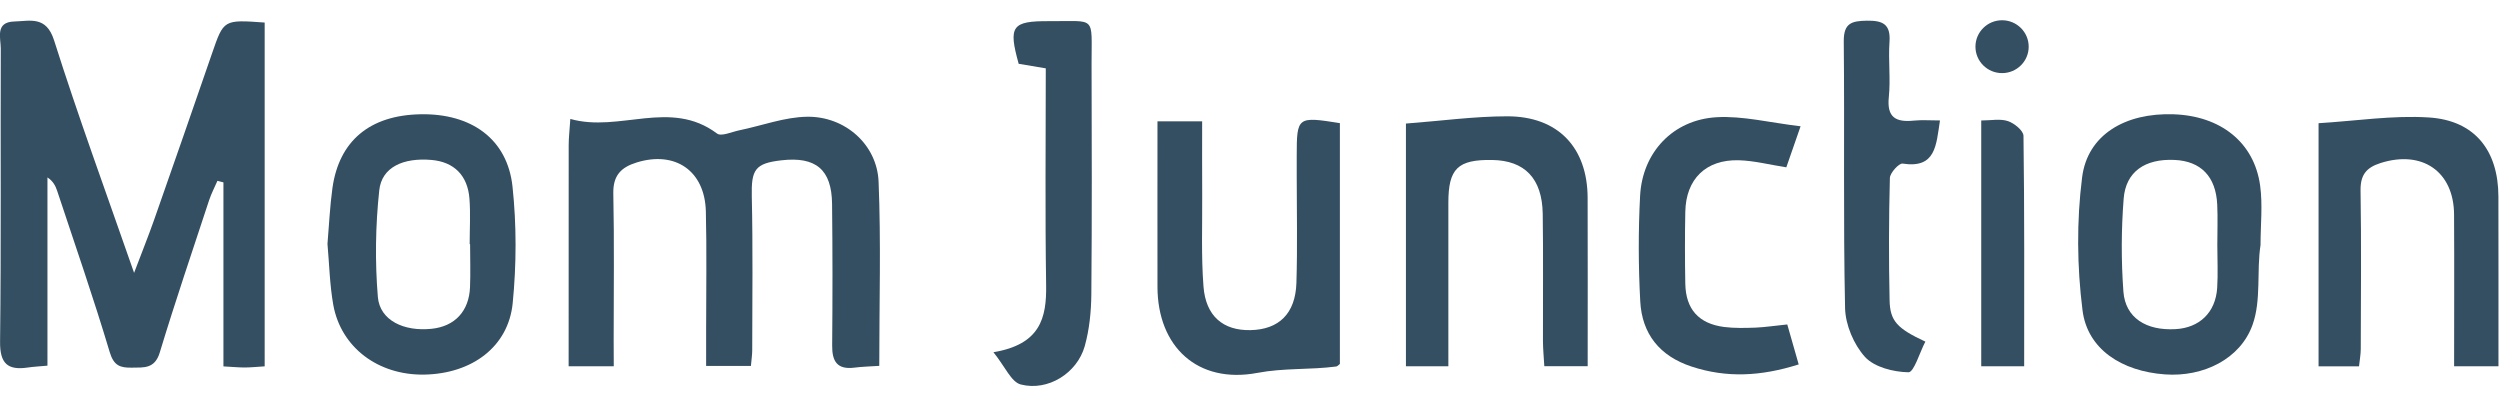
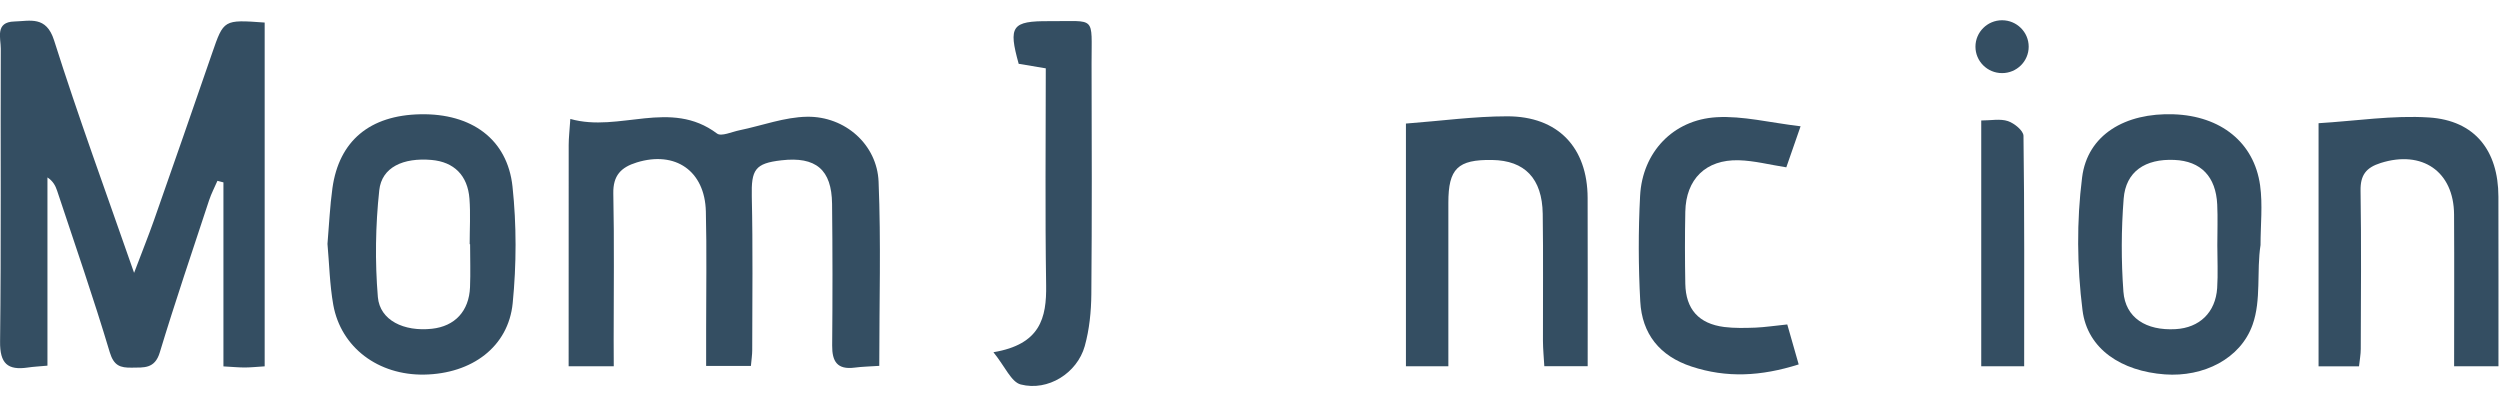
<svg xmlns="http://www.w3.org/2000/svg" width="99" height="16" viewBox="0 0 99 16" fill="none">
  <path d="M1.879 14.48C1.544 14.511 1.323 14.521 1.109 14.553C0.298 14.673 -0.007 14.395 0.003 13.524C0.049 9.66 0.016 5.795 0.031 1.931C0.033 1.511 -0.206 0.87 0.57 0.851C1.189 0.834 1.831 0.617 2.142 1.599C3.094 4.606 4.183 7.57 5.31 10.805C5.626 9.97 5.875 9.352 6.096 8.726C6.87 6.522 7.638 4.317 8.399 2.108C8.859 0.777 8.852 0.775 10.481 0.893C10.481 5.409 10.481 9.934 10.481 14.507C10.197 14.524 9.948 14.551 9.701 14.553C9.45 14.553 9.197 14.528 8.848 14.509C8.848 12.061 8.848 9.641 8.848 7.222C8.769 7.201 8.691 7.182 8.61 7.161C8.499 7.418 8.367 7.667 8.28 7.931C7.619 9.938 6.939 11.939 6.326 13.961C6.128 14.612 5.697 14.551 5.218 14.559C4.765 14.566 4.509 14.488 4.346 13.948C3.704 11.8 2.968 9.681 2.262 7.553C2.197 7.357 2.101 7.172 1.879 7.026C1.879 9.474 1.879 11.926 1.879 14.48Z" fill="#344E62" />
  <path d="M24.305 14.503C23.682 14.503 23.185 14.503 22.518 14.503C22.518 11.549 22.516 8.642 22.52 5.738C22.52 5.458 22.555 5.18 22.585 4.71C24.533 5.262 26.545 3.9 28.396 5.289C28.563 5.414 28.983 5.22 29.282 5.159C30.177 4.975 31.066 4.636 31.963 4.623C33.468 4.602 34.733 5.728 34.792 7.195C34.89 9.593 34.819 11.998 34.819 14.488C34.453 14.513 34.144 14.518 33.84 14.558C33.153 14.646 32.948 14.313 32.954 13.681C32.971 11.811 32.971 9.942 32.95 8.072C32.935 6.712 32.306 6.192 30.945 6.348C29.893 6.468 29.748 6.721 29.771 7.786C29.817 9.814 29.79 11.844 29.788 13.872C29.788 14.056 29.757 14.242 29.736 14.49C29.175 14.49 28.646 14.49 27.963 14.49C27.963 14.012 27.963 13.521 27.963 13.031C27.963 11.479 27.99 9.924 27.952 8.372C27.912 6.763 26.741 5.964 25.217 6.432C24.594 6.624 24.274 6.947 24.287 7.657C24.328 9.59 24.301 11.524 24.301 13.457C24.305 13.763 24.305 14.075 24.305 14.503Z" fill="#344E62" />
  <path d="M12.968 9.658C13.033 8.897 13.064 8.168 13.164 7.451C13.426 5.575 14.647 4.563 16.65 4.525C18.666 4.487 20.092 5.503 20.295 7.386C20.458 8.91 20.453 10.476 20.303 12.001C20.134 13.736 18.685 14.801 16.799 14.834C14.981 14.864 13.505 13.765 13.198 12.074C13.055 11.269 13.039 10.441 12.968 9.658ZM18.616 9.671C18.611 9.671 18.605 9.671 18.599 9.671C18.599 9.072 18.636 8.469 18.591 7.873C18.521 6.941 17.974 6.412 17.091 6.334C15.97 6.236 15.117 6.62 15.019 7.533C14.868 8.931 14.847 10.361 14.963 11.762C15.042 12.688 15.998 13.139 17.104 13.019C18.013 12.92 18.574 12.323 18.613 11.373C18.636 10.809 18.616 10.24 18.616 9.671Z" fill="#344E62" />
  <path d="M89.517 9.703C89.356 10.752 89.552 11.874 89.203 12.857C88.722 14.216 87.252 14.937 85.73 14.826C84.016 14.701 82.662 13.828 82.468 12.289C82.249 10.557 82.232 8.756 82.451 7.027C82.663 5.334 84.16 4.459 86.077 4.526C87.936 4.59 89.262 5.635 89.5 7.339C89.607 8.113 89.517 8.914 89.517 9.703C89.584 9.709 89.448 9.696 89.517 9.703ZM87.806 9.707C87.806 9.171 87.827 8.634 87.802 8.1C87.75 6.989 87.152 6.378 86.108 6.333C84.948 6.281 84.181 6.793 84.097 7.868C84.001 9.089 83.997 10.327 84.087 11.549C84.164 12.583 84.984 13.101 86.153 13.034C87.098 12.981 87.735 12.376 87.8 11.408C87.836 10.843 87.806 10.274 87.806 9.707Z" fill="#344E62" />
-   <path d="M45.836 4.806C46.453 4.806 46.951 4.806 47.605 4.806C47.605 5.805 47.601 6.771 47.607 7.739C47.614 8.941 47.566 10.147 47.658 11.344C47.748 12.521 48.438 13.094 49.516 13.073C50.642 13.052 51.3 12.421 51.338 11.203C51.382 9.78 51.35 8.356 51.35 6.931C51.35 6.678 51.35 6.425 51.35 6.172C51.353 4.621 51.373 4.608 53.059 4.876C53.059 8.047 53.059 11.228 53.059 14.412C53.011 14.447 52.967 14.505 52.916 14.513C51.883 14.65 50.851 14.566 49.793 14.766C47.423 15.213 45.84 13.729 45.836 11.359C45.832 9.21 45.836 7.062 45.836 4.806Z" fill="#344E62" />
  <path d="M62.872 14.501C62.269 14.501 61.768 14.501 61.155 14.501C61.136 14.168 61.103 13.834 61.101 13.501C61.096 11.823 61.117 10.147 61.092 8.469C61.071 7.066 60.379 6.354 59.087 6.335C57.726 6.314 57.355 6.678 57.355 8.028C57.355 10.172 57.355 12.314 57.355 14.503C56.755 14.503 56.258 14.503 55.675 14.503C55.675 11.262 55.675 8.06 55.675 4.893C57.078 4.787 58.382 4.606 59.685 4.606C61.696 4.604 62.865 5.841 62.87 7.838C62.878 10.018 62.872 12.198 62.872 14.501Z" fill="#344E62" />
  <path d="M98.939 14.504C98.295 14.504 97.794 14.504 97.183 14.504C97.183 12.471 97.193 10.485 97.181 8.497C97.172 6.789 95.918 5.935 94.276 6.454C93.699 6.636 93.469 6.931 93.478 7.546C93.511 9.638 93.492 11.731 93.486 13.821C93.486 14.036 93.444 14.249 93.417 14.506C92.875 14.506 92.376 14.506 91.815 14.506C91.815 11.291 91.815 8.107 91.815 4.879C93.281 4.791 94.747 4.559 96.19 4.652C98.003 4.77 98.933 5.961 98.937 7.785C98.942 9.996 98.939 12.208 98.939 14.504Z" fill="#344E62" />
  <path d="M71.303 5.001C71.041 5.756 70.897 6.169 70.738 6.626C70.084 6.525 69.471 6.363 68.854 6.346C67.55 6.312 66.763 7.094 66.738 8.383C66.719 9.333 66.721 10.284 66.738 11.235C66.757 12.245 67.269 12.819 68.279 12.949C68.687 13 69.107 12.989 69.519 12.974C69.896 12.958 70.272 12.899 70.776 12.848C70.918 13.347 71.067 13.868 71.228 14.431C69.734 14.904 68.373 14.973 66.987 14.516C65.718 14.1 65.022 13.217 64.954 11.933C64.879 10.544 64.875 9.144 64.948 7.754C65.038 6.034 66.249 4.741 67.978 4.642C69.015 4.583 70.073 4.855 71.303 5.001Z" fill="#344E62" />
  <path d="M39.34 13.948C41.195 13.637 41.448 12.596 41.427 11.287C41.383 8.442 41.413 5.594 41.413 2.706C41.015 2.64 40.675 2.585 40.34 2.527C39.924 1.034 40.064 0.829 41.557 0.838C43.428 0.85 43.223 0.593 43.226 2.52C43.234 5.563 43.244 8.605 43.217 11.649C43.211 12.337 43.14 13.047 42.956 13.707C42.653 14.778 41.5 15.503 40.421 15.225C40.045 15.128 39.803 14.521 39.34 13.948Z" fill="#344E62" />
-   <path d="M76.823 4.77C76.67 5.754 76.662 6.682 75.343 6.478C75.202 6.456 74.845 6.844 74.839 7.047C74.797 8.662 74.793 10.281 74.828 11.896C74.845 12.716 75.133 13.011 76.244 13.528C76.02 13.956 75.792 14.746 75.575 14.742C74.985 14.732 74.228 14.542 73.856 14.137C73.41 13.646 73.08 12.864 73.065 12.202C72.99 8.685 73.049 5.164 73.013 1.647C73.005 0.918 73.318 0.829 73.927 0.819C74.565 0.81 74.874 0.96 74.824 1.66C74.772 2.385 74.872 3.123 74.797 3.846C74.713 4.658 75.081 4.848 75.79 4.776C76.102 4.744 76.421 4.77 76.823 4.77Z" fill="#344E62" />
  <path d="M80.157 14.503C79.536 14.503 79.038 14.503 78.457 14.503C78.457 11.283 78.457 8.079 78.457 4.771C78.843 4.771 79.209 4.693 79.515 4.796C79.766 4.88 80.129 5.175 80.13 5.38C80.171 8.382 80.157 11.383 80.157 14.503Z" fill="#344E62" />
  <path d="M79.282 2.895C79.864 2.895 80.336 2.427 80.336 1.849C80.336 1.271 79.864 0.802 79.282 0.802C78.7 0.802 78.228 1.271 78.228 1.849C78.228 2.427 78.7 2.895 79.282 2.895Z" fill="#344E62" />
</svg>